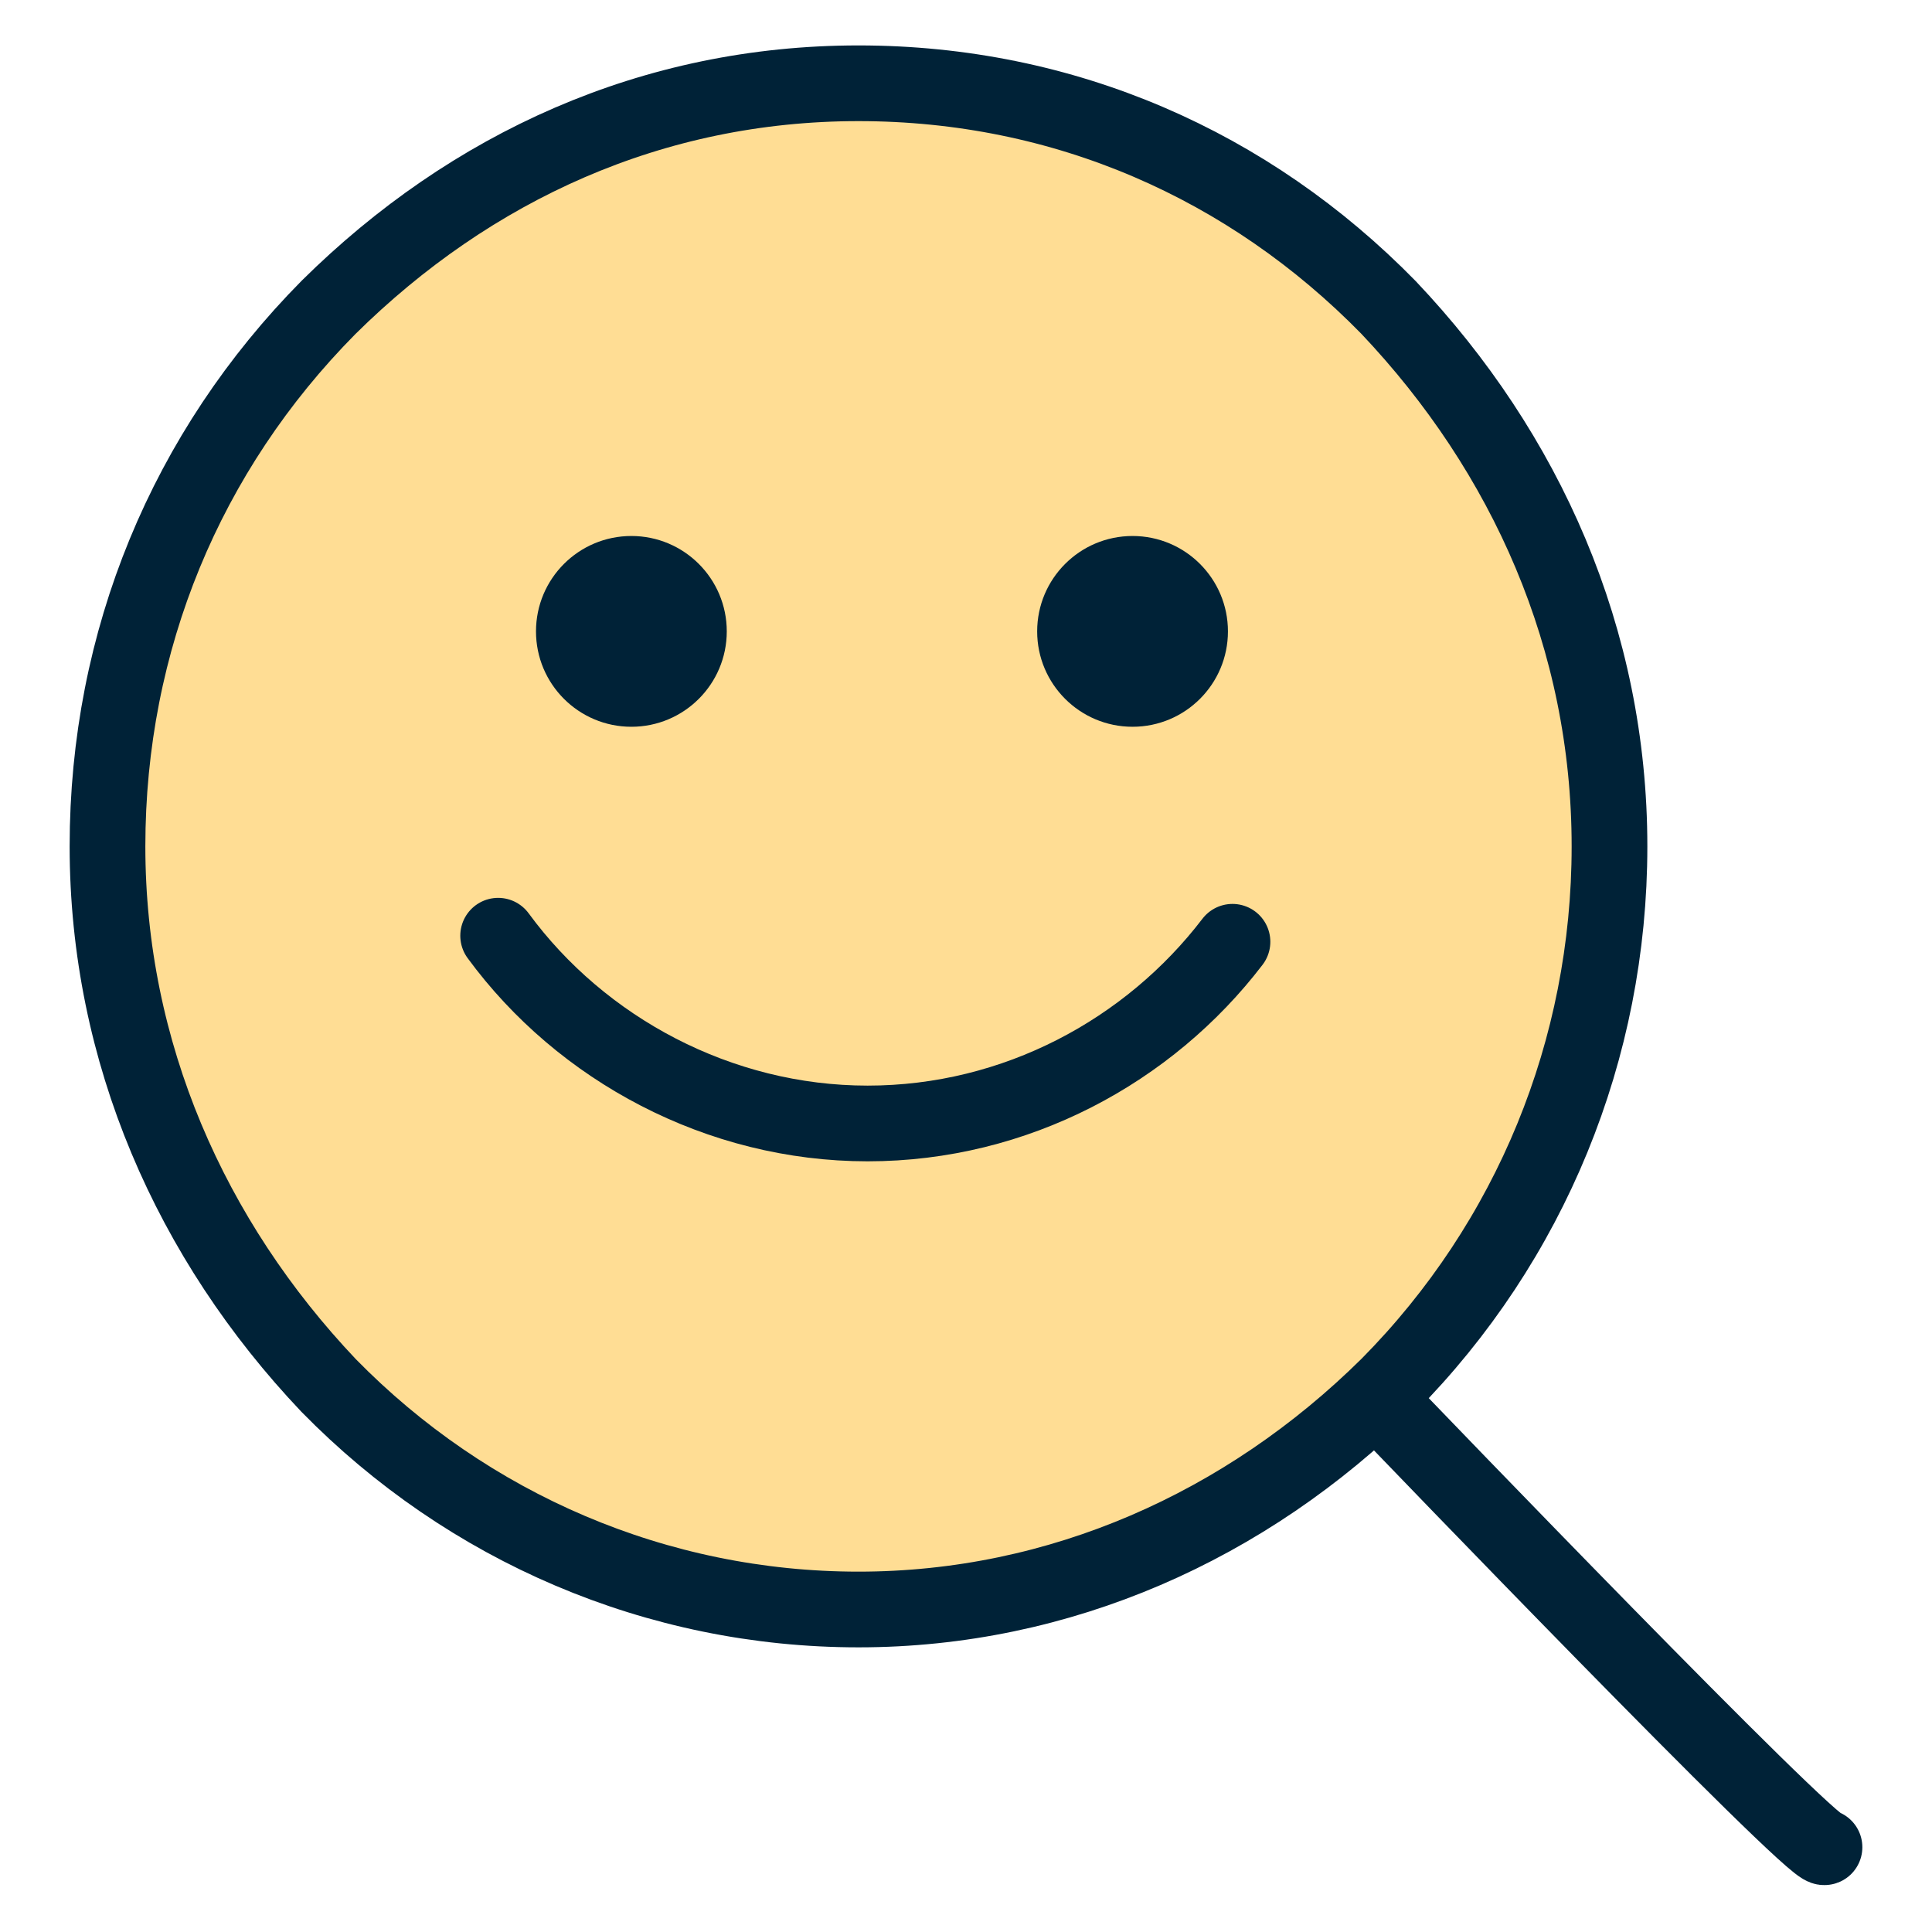
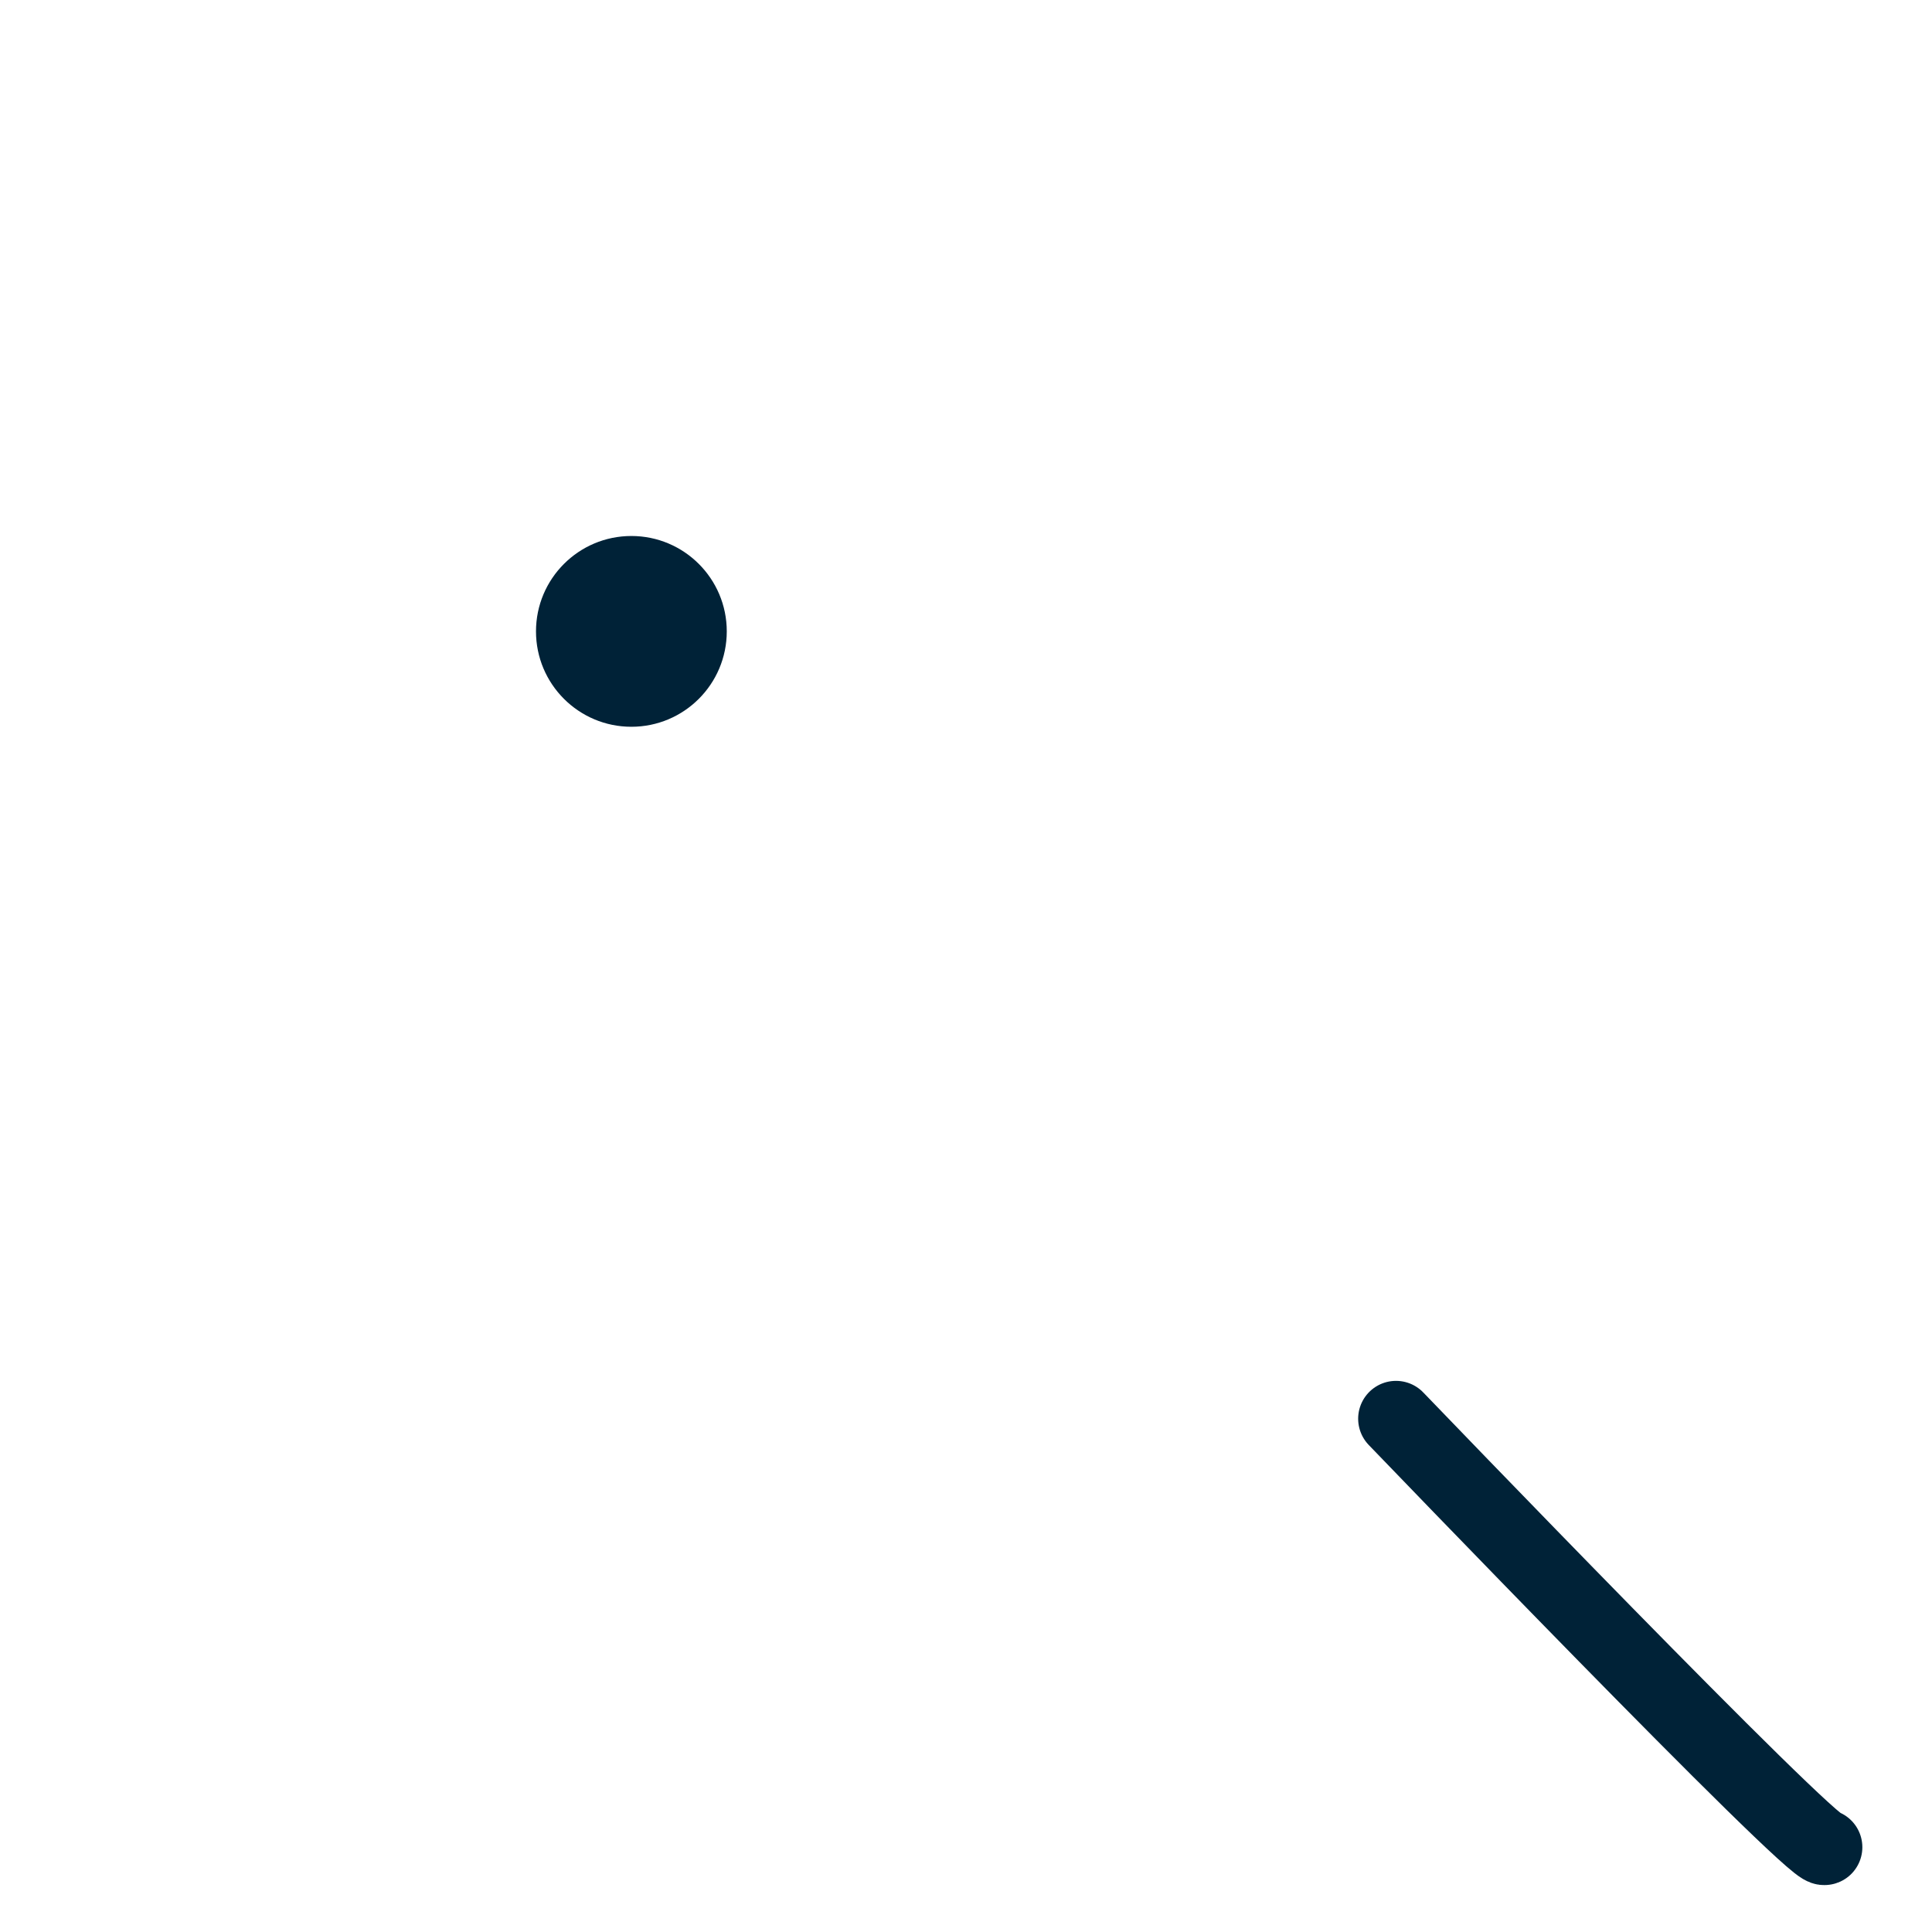
<svg xmlns="http://www.w3.org/2000/svg" id="Capa_1" data-name="Capa 1" version="1.1" viewBox="0 0 127.6 127.6">
  <defs>
    <style>
      .cls-1 {
        fill: #002237;
        stroke-width: 0px;
      }

      .cls-2 {
        fill: #ffdd94;
      }

      .cls-2, .cls-3 {
        stroke: #002237;
        stroke-linecap: round;
        stroke-linejoin: round;
        stroke-width: 5px;
      }

      .cls-3 {
        fill: none;
      }
    </style>
  </defs>
-   <path class="cls-2" d="M106.3,55.9c0,13.4-5.2,26.1-14.6,35.6-9.4,9.3-21.7,14.8-35,14.8s-25.8-5.4-35-14.8c-9.1-9.6-14.6-22-14.6-35.6s5.2-26.1,14.6-35.6c9.4-9.3,21.4-14.8,35-14.8s25.8,5.4,35,14.8c9.1,9.6,14.6,21.9,14.6,35.6Z" />
-   <path class="cls-3" d="M81.4,62.2c-5.5,7.2-14.3,12-24.1,12s-18.9-4.9-24.4-12.4" />
  <path class="cls-3" d="M120.5,122c-.8.3-28.3-28.3-28.3-28.3" />
  <circle class="cls-1" cx="41.7" cy="41.7" r="6.3" />
-   <circle class="cls-1" cx="74.8" cy="41.7" r="6.3" />
</svg>